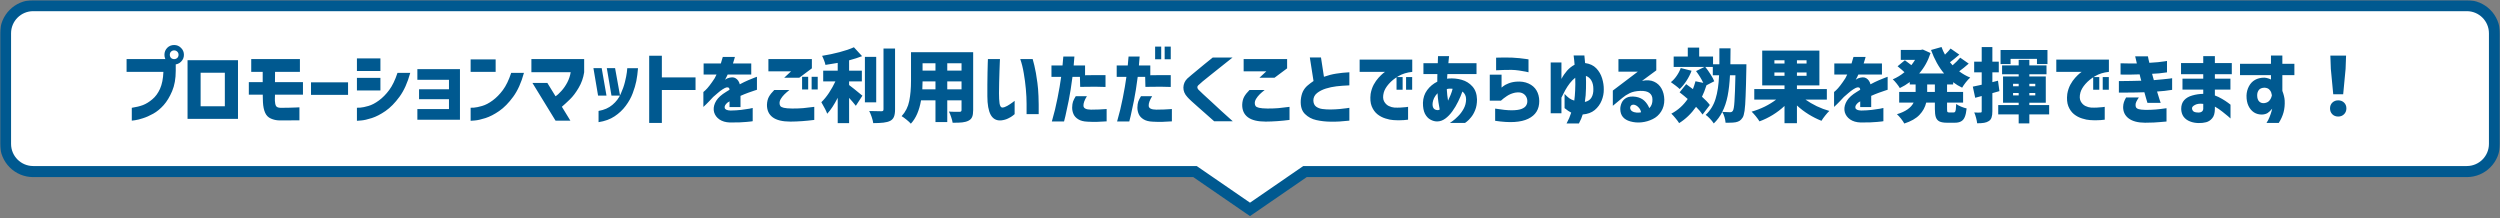
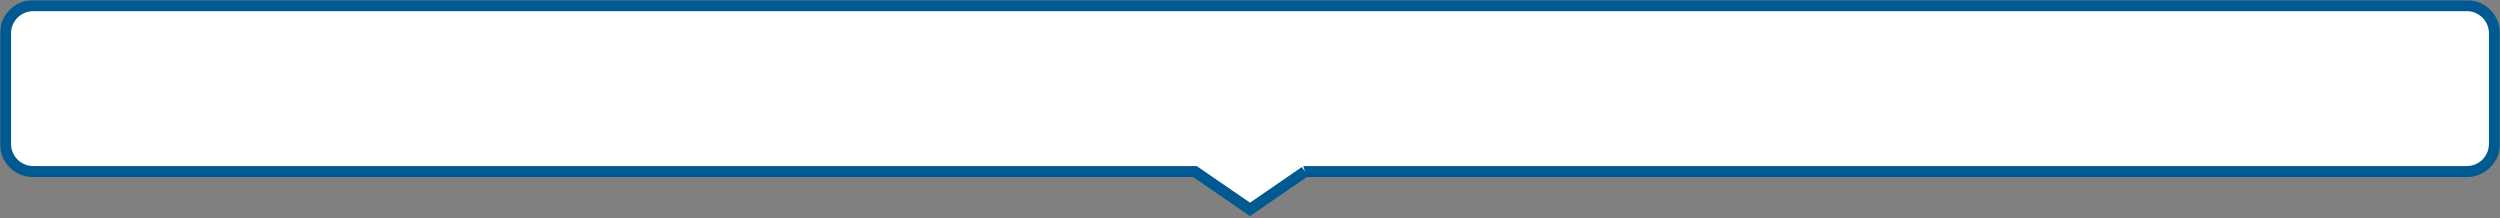
<svg xmlns="http://www.w3.org/2000/svg" width="904" height="79" viewBox="0 0 904 79" fill="none">
  <rect x="0" y="0" width="904" height="79" fill="#808080" stroke="none" />
  <mask id="path-1-outside-1_344_530" maskUnits="userSpaceOnUse" x="0" y="0.039" width="904" height="79" fill="black">
    <rect fill="white" y="0.039" width="904" height="79" />
-     <path fill-rule="evenodd" clip-rule="evenodd" d="M12 2.039C6.477 2.039 2 6.516 2 12.039V52.039C2 57.562 6.477 62.039 12 62.039H432.112L452 75.717L471.888 62.039H892C897.523 62.039 902 57.562 902 52.039V12.039C902 6.516 897.523 2.039 892 2.039H12Z" />
  </mask>
  <path fill-rule="evenodd" clip-rule="evenodd" d="M12 2.039C6.477 2.039 2 6.516 2 12.039V52.039C2 57.562 6.477 62.039 12 62.039H432.112L452 75.717L471.888 62.039H892C897.523 62.039 902 57.562 902 52.039V12.039C902 6.516 897.523 2.039 892 2.039H12Z" fill="white" />
-   <path d="M432.112 62.039L433.245 60.391L432.733 60.039H432.112V62.039ZM452 75.717L450.867 77.365L452 78.144L453.133 77.365L452 75.717ZM471.888 62.039V60.039H471.267L470.755 60.391L471.888 62.039ZM4 12.039C4 7.621 7.582 4.039 12 4.039V0.039C5.373 0.039 0 5.412 0 12.039H4ZM4 52.039V12.039H0V52.039H4ZM12 60.039C7.582 60.039 4 56.457 4 52.039H0C0 58.666 5.373 64.039 12 64.039V60.039ZM432.112 60.039H12V64.039H432.112V60.039ZM453.133 74.069L433.245 60.391L430.978 63.687L450.867 77.365L453.133 74.069ZM470.755 60.391L450.867 74.069L453.133 77.365L473.022 63.687L470.755 60.391ZM892 60.039H471.888V64.039H892V60.039ZM900 52.039C900 56.457 896.418 60.039 892 60.039V64.039C898.627 64.039 904 58.666 904 52.039H900ZM900 12.039V52.039H904V12.039H900ZM892 4.039C896.418 4.039 900 7.621 900 12.039H904C904 5.412 898.627 0.039 892 0.039V4.039ZM12 4.039H892V0.039H12V4.039Z" fill="#005990" mask="url(#path-1-outside-1_344_530)" />
-   <path d="M59.083 25.991H45.772V21.351H60.243L63.549 22.337V25.614C63.549 28.456 63.114 30.902 62.244 32.951C61.374 35.001 60.35 36.692 59.17 38.026C57.991 39.341 56.744 40.366 55.429 41.1C54.115 41.835 52.868 42.386 51.688 42.753C50.509 43.14 49.542 43.382 48.788 43.478C48.054 43.594 47.677 43.643 47.657 43.623V38.983C49.204 38.751 50.548 38.423 51.688 37.997C52.829 37.553 53.96 36.857 55.081 35.909C56.222 34.962 57.15 33.696 57.865 32.11C58.581 30.506 58.987 28.466 59.083 25.991ZM64.564 19.814C64.564 19.35 64.41 18.973 64.1 18.683C63.791 18.374 63.414 18.219 62.969 18.219C62.525 18.219 62.148 18.374 61.838 18.683C61.548 18.973 61.403 19.35 61.403 19.814C61.403 20.259 61.548 20.636 61.838 20.945C62.148 21.235 62.525 21.38 62.969 21.38C63.414 21.38 63.791 21.235 64.1 20.945C64.41 20.636 64.564 20.259 64.564 19.814ZM60.475 17.291C61.152 16.615 61.983 16.276 62.969 16.276C63.955 16.276 64.787 16.624 65.463 17.32C66.159 17.997 66.507 18.828 66.507 19.814C66.507 20.8 66.159 21.632 65.463 22.308C64.787 22.985 63.955 23.323 62.969 23.323C61.983 23.323 61.152 22.985 60.475 22.308C59.799 21.632 59.46 20.8 59.46 19.814C59.46 18.828 59.799 17.987 60.475 17.291ZM86.058 42.985H67.817V21.757H86.058V42.985ZM81.302 26.31H72.544V38.432H81.302V26.31ZM94.992 25.991H90.845V21.351H108.448V25.991H99.458L99.429 29.703H109.55V34.227H99.429C99.429 34.247 99.429 34.392 99.429 34.662C99.429 34.933 99.419 35.242 99.4 35.59C99.4 35.938 99.4 36.228 99.4 36.46C99.439 37.272 99.574 37.891 99.806 38.316C100.057 38.742 100.599 38.964 101.43 38.983C102.261 39.003 103.218 38.993 104.301 38.954C105.384 38.916 106.312 38.887 107.085 38.867C107.858 38.829 108.255 38.809 108.274 38.809V43.507C108.255 43.507 107.868 43.507 107.114 43.507C106.36 43.527 105.393 43.536 104.214 43.536C103.054 43.556 101.962 43.556 100.937 43.536C99.912 43.517 98.917 43.295 97.95 42.869C97.003 42.463 96.307 41.758 95.862 40.752C95.417 39.747 95.156 38.471 95.079 36.924C95.079 36.634 95.069 36.286 95.05 35.88C95.05 35.455 95.04 35.078 95.021 34.749C95.021 34.421 95.021 34.247 95.021 34.227H89.975V29.703H94.992V25.991ZM112.459 34.314V29.761H125.857V34.314H112.459ZM143.738 26.339H148.349C147.382 29.877 146.087 32.758 144.463 34.981C142.839 37.205 141.147 38.925 139.388 40.143C137.648 41.342 135.995 42.193 134.429 42.695C132.863 43.198 131.577 43.488 130.572 43.565C129.586 43.662 129.083 43.701 129.064 43.681V38.954C129.083 38.974 129.479 38.964 130.253 38.925C131.026 38.867 132.012 38.664 133.211 38.316C134.429 37.968 135.705 37.301 137.039 36.315C138.373 35.329 139.6 34.082 140.722 32.574C141.862 31.047 142.868 28.969 143.738 26.339ZM129.064 25.672V21.119H137.561V25.672H129.064ZM129.064 32.719V28.166H137.561V32.719H129.064ZM151.53 35.88V32.284H162.347V28.862H150.921V25.005H166.32V43.304H150.921V39.447H162.347V35.88H151.53ZM184.853 26.339H189.464C188.498 29.877 187.202 32.758 185.578 34.981C183.954 37.205 182.263 38.925 180.503 40.143C178.763 41.342 177.11 42.193 175.544 42.695C173.978 43.198 172.693 43.488 171.687 43.565C170.701 43.662 170.199 43.701 170.179 43.681V38.954C170.199 38.974 170.595 38.964 171.368 38.925C172.142 38.867 173.128 38.664 174.326 38.316C175.544 37.968 176.82 37.301 178.154 36.315C179.488 35.329 180.716 34.082 181.837 32.574C182.978 31.047 183.983 28.969 184.853 26.339ZM170.179 25.991V21.467H179.227V25.991H170.179ZM206.362 26.107H192.152V21.351H211.234V26.136C210.925 28.166 210.258 30.042 209.233 31.762C208.228 33.483 207.174 34.875 206.072 35.938C204.97 37.002 204.003 37.891 203.172 38.606L206.246 43.623H200.881L192.529 29.993H197.923L200.881 34.807C201.5 34.421 202.205 33.783 202.998 32.893C203.81 32.004 204.525 30.97 205.144 29.79C205.763 28.592 206.169 27.364 206.362 26.107ZM216.437 44.174V40.114C218.467 39.766 220.139 39.032 221.454 37.91C222.788 36.789 223.784 35.484 224.441 33.995C225.118 32.507 225.63 31.057 225.978 29.645C226.326 28.234 226.558 27.064 226.674 26.136C226.79 25.189 226.838 24.696 226.819 24.657H230.705C230.57 26.378 230.367 27.925 230.096 29.297C229.825 30.651 229.39 32.12 228.791 33.705C228.211 35.271 227.37 36.789 226.268 38.258C225.185 39.728 223.842 40.994 222.237 42.057C220.652 43.121 218.718 43.826 216.437 44.174ZM217.568 24.628L219.308 34.575H216.263L214.581 24.628H217.568ZM222.411 24.628L224.209 34.575H221.106L219.424 24.628H222.411ZM251.507 27.992V32.545H239.327V44.464H234.745V20.162H239.327V27.992H251.507ZM259.096 26.948H254.427V22.946H260.662C260.875 22.25 261.039 21.69 261.155 21.264C261.29 20.82 261.358 20.597 261.358 20.597H265.737C265.718 20.597 265.66 20.81 265.563 21.235C265.466 21.661 265.292 22.231 265.041 22.946H271.653V26.948H263.127C263.127 27.006 263.011 27.248 262.779 27.673C262.547 28.099 262.344 28.495 262.17 28.862C262.189 28.843 262.296 28.766 262.489 28.63C262.702 28.476 262.876 28.379 263.011 28.34C264.306 27.857 265.312 27.847 266.027 28.311C266.762 28.775 267.255 29.5 267.506 30.486C268.589 29.906 269.604 29.413 270.551 29.007C271.518 28.601 272.281 28.292 272.842 28.079C273.422 27.867 273.712 27.76 273.712 27.76V32.458C273.693 32.458 273.393 32.555 272.813 32.748C272.233 32.942 271.479 33.203 270.551 33.531C269.642 33.86 268.714 34.237 267.767 34.662C267.767 35.784 267.767 36.731 267.767 37.504C267.767 38.278 267.767 38.684 267.767 38.722H263.794C263.794 38.703 263.794 38.5 263.794 38.113C263.794 37.727 263.794 37.234 263.794 36.634C263.775 36.654 263.678 36.721 263.504 36.837C263.349 36.934 263.214 37.011 263.098 37.069C262.267 37.765 261.919 38.413 262.054 39.012C262.189 39.612 262.895 39.931 264.171 39.969C265.524 39.95 266.8 39.873 267.999 39.737C269.217 39.583 270.213 39.438 270.986 39.302C271.759 39.148 272.156 39.061 272.175 39.041V43.826C272.156 43.865 271.421 43.952 269.971 44.087C268.54 44.242 266.52 44.31 263.91 44.29C262.383 44.232 261.126 43.865 260.14 43.188C259.173 42.512 258.535 41.651 258.226 40.607C257.936 39.544 258.042 38.432 258.545 37.272C259.048 36.093 259.995 35.001 261.387 33.995C261.793 33.725 262.189 33.464 262.576 33.212C262.982 32.961 263.388 32.71 263.794 32.458C263.775 32.11 263.688 31.869 263.533 31.733C263.378 31.598 263.088 31.559 262.663 31.617C262.296 31.714 261.832 31.946 261.271 32.313C260.73 32.661 260.159 33.096 259.56 33.618C258.961 34.121 258.4 34.604 257.878 35.068C256.931 36.112 256.109 36.973 255.413 37.649C254.736 38.307 254.379 38.645 254.34 38.664V33.27C254.359 33.27 254.591 33.067 255.036 32.661C255.5 32.236 256.022 31.646 256.602 30.892C257.182 30.138 257.791 29.268 258.429 28.282C258.564 28.05 258.7 27.78 258.835 27.47C258.99 27.161 259.077 26.987 259.096 26.948ZM279.971 32.545H285.452C284.698 33.145 284.08 33.686 283.596 34.169C283.132 34.633 282.726 35.146 282.378 35.706C282.03 36.267 281.866 36.808 281.885 37.33C281.885 37.717 281.982 38.055 282.175 38.345C282.369 38.616 282.784 38.829 283.422 38.983C284.08 39.138 285.095 39.225 286.467 39.244C288.033 39.244 289.367 39.196 290.469 39.099C291.571 39.003 292.896 38.848 294.442 38.635V43.362C291.465 43.749 288.594 43.952 285.829 43.971C282.929 43.971 280.783 43.449 279.391 42.405C277.999 41.361 277.313 39.853 277.332 37.881C277.371 36.76 277.603 35.803 278.028 35.01C278.473 34.218 279.121 33.396 279.971 32.545ZM289.019 28.108H283.567L286.061 25.788H277.854V21.351H293.572V24.715L289.019 28.108ZM290.034 32.342V27.76H292.238V32.342H290.034ZM293.485 32.342V27.76H295.689V32.342H293.485ZM307.034 30.747C307.982 31.443 309.586 32.729 311.848 34.604L309.47 38.258C308.697 37.272 307.885 36.315 307.034 35.387V44.522H302.916V35.358C301.64 37.872 300.374 39.795 299.117 41.129C298.827 40.259 298.122 38.867 297 36.953C297.948 36.045 298.866 34.923 299.755 33.589C300.645 32.236 301.418 30.854 302.075 29.442H297.667V25.556H302.916V22.743C301.679 22.975 300.2 23.217 298.479 23.468C298.402 23.004 298.238 22.463 297.986 21.844C297.754 21.206 297.513 20.655 297.261 20.191C299.427 19.843 301.534 19.399 303.583 18.857C305.652 18.316 307.382 17.726 308.774 17.088L311.732 20.307C310.418 20.829 308.852 21.332 307.034 21.815V25.556H311.645V29.442H307.034V30.747ZM323.651 39.534C323.651 40.714 323.516 41.613 323.245 42.231C322.994 42.869 322.54 43.362 321.882 43.71C321.244 44.02 320.432 44.232 319.446 44.348C318.46 44.464 317.233 44.522 315.763 44.522C315.686 43.923 315.502 43.188 315.212 42.318C314.922 41.468 314.623 40.743 314.313 40.143C315.531 40.201 316.991 40.23 318.692 40.23C318.982 40.23 319.185 40.182 319.301 40.085C319.417 39.969 319.475 39.776 319.475 39.505V17.552H323.651V39.534ZM316.836 20.568V37.011H312.747V20.568H316.836ZM351.897 39.824C351.897 40.888 351.772 41.709 351.52 42.289C351.269 42.889 350.824 43.343 350.186 43.652C349.568 43.962 348.823 44.165 347.953 44.261C347.083 44.358 345.923 44.397 344.473 44.377C344.396 43.836 344.222 43.169 343.951 42.376C343.7 41.584 343.429 40.907 343.139 40.346C343.777 40.404 344.754 40.433 346.068 40.433H346.967C347.238 40.433 347.422 40.385 347.518 40.288C347.634 40.192 347.692 40.018 347.692 39.766V36.286H342.53V44.145H338.267V36.286H333.047C332.409 39.979 331.182 42.792 329.364 44.725C329.036 44.339 328.514 43.855 327.798 43.275C327.083 42.695 326.493 42.27 326.029 41.999C327.441 40.472 328.359 38.645 328.784 36.518C329.21 34.392 329.422 31.965 329.422 29.239V18.886H351.897V39.824ZM338.267 22.888H333.598V25.527H338.267V22.888ZM347.692 25.527V22.888H342.53V25.527H347.692ZM338.267 32.313V29.442H333.598C333.598 30.332 333.569 31.289 333.511 32.313H338.267ZM342.53 32.313H347.692V29.442H342.53V32.313ZM357.233 21.351H361.583C361.583 21.39 361.564 21.825 361.525 22.656C361.487 23.468 361.448 24.512 361.409 25.788C361.371 27.064 361.332 28.408 361.293 29.819C361.274 31.211 361.255 32.497 361.235 33.676C361.235 35.204 361.303 36.441 361.438 37.388C361.593 38.336 361.912 38.838 362.395 38.896C362.937 38.877 363.546 38.674 364.222 38.287C364.918 37.881 365.527 37.485 366.049 37.098C366.571 36.692 366.852 36.48 366.89 36.46V41.274C366.871 41.274 366.658 41.448 366.252 41.796C365.866 42.125 365.305 42.463 364.57 42.811C363.855 43.179 363.004 43.42 362.018 43.536C360.336 43.672 359.08 43.005 358.248 41.535C357.436 40.047 357.03 37.785 357.03 34.749C357.03 33.512 357.03 32.139 357.03 30.631C357.05 29.104 357.069 27.644 357.088 26.252C357.127 24.841 357.156 23.681 357.175 22.772C357.214 21.864 357.233 21.39 357.233 21.351ZM368.92 21.351H373.415C373.435 21.351 373.638 22.134 374.024 23.7C374.411 25.247 374.778 27.335 375.126 29.964C375.494 32.574 375.648 36.344 375.59 41.274H371.211C371.211 41.236 371.211 41.013 371.211 40.607C371.231 40.182 371.231 39.157 371.211 37.533C371.211 35.909 371.124 34.131 370.95 32.197C370.776 30.264 370.525 28.36 370.196 26.484C369.887 24.59 369.462 22.879 368.92 21.351ZM383.717 27.789H380.208V23.671H384.21C384.307 22.666 384.375 21.883 384.413 21.322C384.471 20.762 384.5 20.472 384.5 20.452H388.502C388.444 21.554 388.357 22.627 388.241 23.671H392.359V27.209C395.066 27.151 397.531 27.142 399.754 27.18V31.443C398.633 31.385 397.405 31.356 396.071 31.356C394.737 31.337 392.91 31.356 390.59 31.414L390.503 27.789H387.806C387.381 31.115 386.927 33.976 386.443 36.373C385.96 38.771 385.564 40.627 385.254 41.941C384.945 43.256 384.781 43.913 384.761 43.913H380.353C381.185 41.052 381.871 38.22 382.412 35.416C382.973 32.613 383.408 30.071 383.717 27.789ZM388.995 34.778H393.026C392.137 36.209 391.721 37.379 391.779 38.287C391.837 39.177 392.746 39.631 394.505 39.65C395.588 39.65 396.526 39.631 397.318 39.592C398.13 39.554 398.807 39.515 399.348 39.476C399.89 39.438 400.16 39.418 400.16 39.418V43.884C398.942 43.981 397.811 44.039 396.767 44.058C395.743 44.097 394.563 44.078 393.229 44C391.818 43.942 390.706 43.652 389.894 43.13C389.082 42.628 388.512 42.009 388.183 41.274C387.855 40.52 387.69 39.737 387.69 38.925C387.71 38.017 387.816 37.282 388.009 36.721C388.222 36.141 388.551 35.494 388.995 34.778ZM407.308 27.789H403.799V23.671H407.801C407.898 22.666 407.966 21.883 408.004 21.322C408.062 20.762 408.091 20.472 408.091 20.452H412.093C412.035 21.554 411.948 22.627 411.832 23.671H415.95V27.209C418.657 27.151 421.122 27.142 423.345 27.18V31.443C422.224 31.385 420.996 31.356 419.662 31.356C418.328 31.337 416.501 31.356 414.181 31.414L414.094 27.789H411.397C410.972 31.115 410.518 33.976 410.034 36.373C409.551 38.771 409.155 40.627 408.845 41.941C408.536 43.256 408.372 43.913 408.352 43.913H403.944C404.776 41.052 405.462 38.22 406.003 35.416C406.564 32.613 406.999 30.071 407.308 27.789ZM412.586 34.778H416.617C415.728 36.209 415.312 37.379 415.37 38.287C415.428 39.177 416.337 39.631 418.096 39.65C419.179 39.65 420.117 39.631 420.909 39.592C421.721 39.554 422.398 39.515 422.939 39.476C423.481 39.438 423.751 39.418 423.751 39.418V43.884C422.533 43.981 421.402 44.039 420.358 44.058C419.334 44.097 418.154 44.078 416.82 44C415.409 43.942 414.297 43.652 413.485 43.13C412.673 42.628 412.103 42.009 411.774 41.274C411.446 40.52 411.281 39.737 411.281 38.925C411.301 38.017 411.407 37.282 411.6 36.721C411.813 36.141 412.142 35.494 412.586 34.778ZM417.69 21.438V16.856H419.894V21.438H417.69ZM421.141 21.438V16.856H423.345V21.438H421.141ZM438.526 20.8H445.689C444.123 22.057 442.75 23.149 441.571 24.077C440.411 25.005 439.222 25.953 438.004 26.919C436.805 27.867 435.761 28.708 434.872 29.442C434.002 30.177 433.461 30.66 433.248 30.892C433.055 31.066 432.958 31.289 432.958 31.559C432.958 31.83 433.084 32.11 433.335 32.4C433.567 32.632 434.118 33.164 434.988 33.995C435.877 34.807 436.921 35.764 438.12 36.866C439.319 37.968 440.498 39.061 441.658 40.143C442.837 41.207 444.21 42.444 445.776 43.855H439.048C437.888 42.831 436.873 41.932 436.003 41.158C435.133 40.385 434.234 39.592 433.306 38.78C432.397 37.968 431.576 37.234 430.841 36.576C430.106 35.9 429.604 35.397 429.333 35.068C428.366 34.024 427.893 32.884 427.912 31.646C427.951 30.39 428.415 29.317 429.304 28.427C429.613 28.137 430.116 27.702 430.812 27.122C431.527 26.523 432.32 25.866 433.19 25.15C434.06 24.435 434.891 23.749 435.684 23.091C436.496 22.415 437.443 21.651 438.526 20.8ZM451.819 32.545H457.3C456.546 33.145 455.927 33.686 455.444 34.169C454.98 34.633 454.574 35.146 454.226 35.706C453.878 36.267 453.714 36.808 453.733 37.33C453.733 37.717 453.83 38.055 454.023 38.345C454.216 38.616 454.632 38.829 455.27 38.983C455.927 39.138 456.942 39.225 458.315 39.244C459.881 39.244 461.215 39.196 462.317 39.099C463.419 39.003 464.743 38.848 466.29 38.635V43.362C463.313 43.749 460.442 43.952 457.677 43.971C454.777 43.971 452.631 43.449 451.239 42.405C449.847 41.361 449.161 39.853 449.18 37.881C449.219 36.76 449.451 35.803 449.876 35.01C450.321 34.218 450.968 33.396 451.819 32.545ZM460.867 28.108H455.415L457.909 25.788H449.702V21.351H465.42V24.715L460.867 28.108ZM487.931 26.136V30.863C486.133 30.941 484.577 31.057 483.262 31.211C481.948 31.366 480.672 31.637 479.434 32.023C478.197 32.41 477.134 32.951 476.244 33.647C475.374 34.343 474.93 35.223 474.91 36.286C474.93 37.311 475.258 38.065 475.896 38.548C476.534 39.012 477.298 39.302 478.187 39.418C479.096 39.534 480.072 39.592 481.116 39.592C482.334 39.573 483.456 39.515 484.48 39.418C485.505 39.322 486.336 39.225 486.974 39.128C487.612 39.032 487.931 38.983 487.931 38.983V43.623C485.437 43.913 483.195 44.039 481.203 44C479.347 43.981 477.607 43.788 475.983 43.42C474.379 43.072 473.006 42.338 471.865 41.216C470.725 40.095 470.222 38.423 470.357 36.199C470.473 34.962 470.734 33.918 471.14 33.067C471.566 32.217 472.136 31.492 472.851 30.892C473.567 30.293 474.272 29.761 474.968 29.297L473.634 20.771H477.665L478.738 27.76C480.285 27.219 481.754 26.842 483.146 26.629C484.538 26.397 486.133 26.233 487.931 26.136ZM487.931 26.136V30.863C486.133 30.941 484.577 31.057 483.262 31.211C481.948 31.366 480.672 31.637 479.434 32.023C478.197 32.41 477.134 32.951 476.244 33.647C475.374 34.343 474.93 35.223 474.91 36.286C474.93 37.311 475.258 38.065 475.896 38.548C476.534 39.012 477.298 39.302 478.187 39.418C479.096 39.534 480.072 39.592 481.116 39.592C482.334 39.573 483.456 39.515 484.48 39.418C485.505 39.322 486.336 39.225 486.974 39.128C487.612 39.032 487.931 38.983 487.931 38.983V43.623C485.437 43.913 483.195 44.039 481.203 44C479.347 43.981 477.607 43.788 475.983 43.42C474.379 43.072 473.006 42.338 471.865 41.216C470.725 40.095 470.222 38.423 470.357 36.199C470.473 34.962 470.734 33.918 471.14 33.067C471.566 32.217 472.136 31.492 472.851 30.892C473.567 30.293 474.272 29.761 474.968 29.297L473.634 20.771H477.665L478.738 27.76C480.285 27.219 481.754 26.842 483.146 26.629C484.538 26.397 486.133 26.233 487.931 26.136ZM491.645 21.554H510.669V25.991C508.755 26.185 507.093 26.697 505.681 27.528C504.289 28.34 503.12 29.288 502.172 30.37C501.244 31.434 500.645 32.458 500.374 33.444C500.026 34.759 500.055 35.813 500.461 36.605C500.867 37.379 501.428 37.949 502.143 38.316C502.878 38.664 503.555 38.858 504.173 38.896C504.947 38.935 505.691 38.935 506.406 38.896C507.122 38.858 507.75 38.809 508.291 38.751C508.852 38.674 509.142 38.635 509.161 38.635V43.275C508.098 43.411 507.16 43.478 506.348 43.478C505.536 43.498 504.695 43.478 503.825 43.42C503.013 43.382 502.066 43.188 500.983 42.84C499.901 42.512 498.915 41.99 498.025 41.274C497.155 40.559 496.479 39.602 495.995 38.403C495.531 37.205 495.406 35.726 495.618 33.966C495.831 32.729 496.198 31.617 496.72 30.631C497.262 29.645 497.842 28.814 498.46 28.137C499.098 27.441 499.64 26.91 500.084 26.542C500.529 26.175 500.771 25.991 500.809 25.991H491.645V21.554ZM504.985 32.458V27.876H507.189V32.458H504.985ZM508.436 32.458V27.876H510.64V32.458H508.436ZM519.758 26.774H514.712V22.859H519.903C519.923 22.105 519.942 21.496 519.961 21.032C519.981 20.568 519.99 20.327 519.99 20.307H523.992C523.992 20.327 523.963 20.568 523.905 21.032C523.847 21.496 523.789 22.105 523.731 22.859H533.91V26.774H523.383C523.383 26.794 523.364 27.006 523.325 27.412C523.306 27.799 523.287 28.147 523.267 28.456C523.345 28.456 523.422 28.456 523.499 28.456C523.577 28.437 523.654 28.418 523.731 28.398C525.413 28.263 527.028 28.418 528.574 28.862C530.121 29.307 531.407 30.109 532.431 31.269C533.475 32.429 534.026 33.986 534.084 35.938C534.084 37.446 533.862 38.742 533.417 39.824C532.992 40.888 532.489 41.758 531.909 42.434C531.349 43.13 530.846 43.643 530.401 43.971C529.957 44.3 529.734 44.464 529.734 44.464H524.253C524.292 44.464 524.601 44.252 525.181 43.826C525.781 43.42 526.457 42.831 527.211 42.057C527.985 41.303 528.661 40.404 529.241 39.36C529.821 38.316 530.121 37.166 530.14 35.909C530.14 35.291 530.024 34.749 529.792 34.285C529.56 33.802 529.232 33.406 528.806 33.096C528.4 34.256 527.888 35.465 527.269 36.721C526.67 37.959 525.974 39.128 525.181 40.23C524.389 41.332 523.528 42.222 522.6 42.898C521.672 43.575 520.686 43.913 519.642 43.913C518.83 43.913 518.028 43.691 517.235 43.246C516.443 42.821 515.785 42.115 515.263 41.129C514.761 40.124 514.519 38.8 514.538 37.156C514.596 35.416 515.099 33.899 516.046 32.603C517.013 31.289 518.241 30.264 519.729 29.529C519.729 29.085 519.729 28.63 519.729 28.166C519.729 27.702 519.739 27.238 519.758 26.774ZM523.18 32.487C523.2 33.106 523.248 33.734 523.325 34.372C523.403 35.01 523.499 35.687 523.615 36.402C523.925 35.764 524.234 35.068 524.543 34.314C524.853 33.56 525.094 32.826 525.268 32.11C524.92 32.052 524.543 32.033 524.137 32.052C523.751 32.072 523.432 32.13 523.18 32.226C523.18 32.246 523.18 32.284 523.18 32.342C523.18 32.4 523.18 32.449 523.18 32.487ZM519.903 39.824C520.019 39.824 520.135 39.805 520.251 39.766C520.367 39.728 520.483 39.67 520.599 39.592C520.445 38.858 520.29 37.978 520.135 36.953C519.981 35.909 519.874 34.827 519.816 33.705C519.294 34.247 518.879 34.827 518.569 35.445C518.279 36.064 518.105 36.644 518.047 37.185C517.951 38.036 518.057 38.684 518.366 39.128C518.676 39.573 519.188 39.805 519.903 39.824ZM540.993 25.411V20.858C541.012 20.858 541.302 20.849 541.863 20.829C542.423 20.81 543.129 20.8 543.98 20.8C544.85 20.781 545.749 20.791 546.677 20.829C547.605 20.868 548.523 20.936 549.432 21.032C550.36 21.129 551.133 21.226 551.752 21.322C552.37 21.419 552.689 21.467 552.709 21.467V26.136C552.689 26.117 552.351 26.04 551.694 25.904C551.056 25.769 550.263 25.634 549.316 25.498C548.388 25.363 547.479 25.286 546.59 25.266C545.662 25.247 544.772 25.257 543.922 25.295C543.09 25.315 542.394 25.344 541.834 25.382C541.292 25.402 541.012 25.411 540.993 25.411ZM542.733 36.402H538.702V27.006H542.965V31.675C542.984 31.656 543.187 31.492 543.574 31.182C543.96 30.854 544.56 30.525 545.372 30.196C546.203 29.848 547.16 29.626 548.243 29.529C549.944 29.394 551.433 29.616 552.709 30.196C554.004 30.776 554.971 31.617 555.609 32.719C556.247 33.802 556.575 35.068 556.595 36.518C556.614 39.515 555.28 41.661 552.593 42.956C549.925 44.252 545.942 44.493 540.645 43.681V39.273C543.1 39.679 545.111 39.882 546.677 39.882C548.243 39.863 549.412 39.699 550.186 39.389C550.978 39.08 551.529 38.674 551.839 38.171C552.167 37.649 552.312 37.089 552.274 36.489C552.274 35.929 552.119 35.387 551.81 34.865C551.5 34.343 551.046 33.947 550.447 33.676C549.847 33.386 548.987 33.328 547.866 33.502C546.764 33.734 545.778 34.14 544.908 34.72C544.038 35.3 543.313 35.861 542.733 36.402ZM564.616 40.955H560.73V22.598H564.616V28.543C565.177 27.461 565.854 26.465 566.646 25.556C567.458 24.648 568.367 23.932 569.372 23.41C569.334 22.888 569.285 22.347 569.227 21.786C569.169 21.226 569.102 20.646 569.024 20.046H572.91C573.026 21.013 573.113 21.931 573.171 22.801C574.873 23.033 576.216 23.662 577.202 24.686C578.188 25.711 578.894 26.919 579.319 28.311C579.745 29.703 579.948 31.057 579.928 32.371C579.948 33.705 579.687 35.039 579.145 36.373C578.604 37.707 577.773 38.848 576.651 39.795C575.53 40.723 574.08 41.255 572.301 41.39C572.05 42.318 571.596 43.401 570.938 44.638H566.472C567.168 43.382 567.729 42.077 568.154 40.723C567.497 40.414 566.695 39.873 565.747 39.099V33.966C566.366 34.624 566.936 35.146 567.458 35.532C567.98 35.9 568.58 36.18 569.256 36.373C569.411 35.349 569.517 34.131 569.575 32.719C569.653 31.289 569.662 29.752 569.604 28.108C568.928 28.63 568.28 29.288 567.661 30.08C567.062 30.854 566.501 31.704 565.979 32.632C565.477 33.541 565.022 34.43 564.616 35.3V40.955ZM576.158 32.168C576.158 30.97 575.926 29.964 575.462 29.152C574.998 28.321 574.331 27.751 573.461 27.441C573.519 28.872 573.529 30.399 573.49 32.023C573.471 33.647 573.336 35.262 573.084 36.866C574.225 36.615 575.027 36.074 575.491 35.242C575.975 34.411 576.197 33.386 576.158 32.168ZM585.229 25.904V21.38H598.917V25.44L593.755 29.239C595.514 28.891 596.964 28.988 598.105 29.529C599.265 30.051 600.164 30.883 600.802 32.023C601.44 33.164 601.778 34.498 601.817 36.025C601.836 37.669 601.449 39.109 600.657 40.346C599.883 41.564 598.868 42.473 597.612 43.072C596.374 43.691 595.04 44.078 593.61 44.232C592.198 44.387 590.816 44.271 589.463 43.884C588.322 43.556 587.442 43.024 586.824 42.289C586.224 41.555 585.915 40.617 585.896 39.476C585.876 38.761 586.041 37.997 586.389 37.185C586.756 36.373 587.355 35.755 588.187 35.329C589.018 34.904 590.149 34.798 591.58 35.01C592.836 35.242 593.842 35.716 594.596 36.431C595.35 37.147 595.949 38.036 596.394 39.099C596.819 38.674 597.119 38.2 597.293 37.678C597.467 37.156 597.544 36.586 597.525 35.967C597.525 34.962 597.177 34.189 596.481 33.647C595.804 33.087 594.683 32.826 593.117 32.864C591.589 32.922 590.323 33.193 589.318 33.676C588.332 34.14 587.433 34.72 586.621 35.416L583.199 38.258V32.748L592.247 25.904H585.229ZM590.797 37.852C590.236 37.833 589.849 38.007 589.637 38.374C589.424 38.742 589.414 39.148 589.608 39.592C589.801 40.018 590.226 40.337 590.884 40.549C591.56 40.723 592.14 40.781 592.624 40.723C593.126 40.665 593.387 40.627 593.407 40.607C593.31 39.931 593.001 39.331 592.479 38.809C591.976 38.268 591.415 37.949 590.797 37.852ZM631.503 23.236C631.503 24.106 631.494 24.696 631.474 25.005C631.397 29.201 631.31 32.449 631.213 34.749C631.136 37.05 631.01 38.819 630.836 40.056C630.662 41.274 630.421 42.106 630.111 42.55C629.763 43.072 629.406 43.449 629.038 43.681C628.671 43.913 628.207 44.087 627.646 44.203C627.105 44.319 626.254 44.377 625.094 44.377H623.963C623.925 43.797 623.799 43.13 623.586 42.376C623.374 41.642 623.103 41.004 622.774 40.462C623.838 40.54 624.775 40.578 625.587 40.578C625.819 40.578 626.013 40.54 626.167 40.462C626.322 40.385 626.467 40.25 626.602 40.056C626.873 39.67 627.066 38.548 627.182 36.692C627.318 34.817 627.434 31.656 627.53 27.209H625.558C625.423 30.013 625.143 32.497 624.717 34.662C624.292 36.828 623.644 38.761 622.774 40.462C621.982 42.048 620.957 43.44 619.7 44.638C619.372 44.116 618.917 43.546 618.337 42.927C617.777 42.328 617.255 41.864 616.771 41.535C618.453 39.969 619.642 38.046 620.338 35.764C621.054 33.483 621.479 30.631 621.614 27.209H619.352V24.193H616.626C617.303 25.025 617.941 25.924 618.54 26.89C619.159 27.838 619.604 28.669 619.874 29.384L617.061 30.834C616.559 32.42 616.017 33.802 615.437 34.981C616.694 36.103 617.641 37.098 618.279 37.968L615.64 41.419C615.099 40.588 614.316 39.66 613.291 38.635C611.571 41.091 609.531 43.053 607.172 44.522C606.902 44.058 606.467 43.469 605.867 42.753C605.287 42.038 604.785 41.487 604.359 41.1C606.737 39.844 608.709 38.075 610.275 35.793C609.502 35.097 608.526 34.295 607.346 33.386L609.724 30.428L612.16 32.226C612.528 31.26 612.837 30.312 613.088 29.384L615.901 29.964C615.244 28.572 614.374 27.151 613.291 25.701L616.365 24.193H605.2V20.452H610.304V17.204H614.422V20.452H619.439V23.236H621.73V17.465H625.761C625.761 18.838 625.742 20.762 625.703 23.236H631.503ZM611.667 25.585C611.203 26.842 610.585 28.06 609.811 29.239C609.038 30.419 608.226 31.405 607.375 32.197C607.047 31.869 606.554 31.453 605.896 30.95C605.239 30.428 604.669 30.013 604.185 29.703C604.959 29.104 605.655 28.35 606.273 27.441C606.911 26.533 607.404 25.585 607.752 24.599L611.667 25.585ZM652.876 36.025C654.075 36.876 655.428 37.669 656.936 38.403C658.444 39.119 659.962 39.689 661.489 40.114C661.045 40.52 660.542 41.081 659.981 41.796C659.421 42.492 658.976 43.121 658.647 43.681C657.062 43.063 655.506 42.28 653.978 41.332C652.451 40.385 651.049 39.322 649.773 38.142V44.551H645.278V38.316C644.002 39.515 642.581 40.598 641.015 41.564C639.469 42.512 637.874 43.285 636.23 43.884C635.902 43.343 635.457 42.724 634.896 42.028C634.336 41.352 633.833 40.801 633.388 40.375C635.012 39.911 636.598 39.302 638.144 38.548C639.691 37.775 641.054 36.934 642.233 36.025H634.345V32.197H645.278V30.892H637.216V18.306H657.893V30.892H649.773V32.197H660.59V36.025H652.876ZM641.624 21.786V22.975H645.278V21.786H641.624ZM653.253 22.975V21.786H649.773V22.975H653.253ZM641.624 27.412H645.278V26.194H641.624V27.412ZM653.253 27.412V26.194H649.773V27.412H653.253ZM667.956 26.948H663.287V22.946H669.522C669.735 22.25 669.899 21.69 670.015 21.264C670.151 20.82 670.218 20.597 670.218 20.597H674.597C674.578 20.597 674.52 20.81 674.423 21.235C674.327 21.661 674.153 22.231 673.901 22.946H680.513V26.948H671.987C671.987 27.006 671.871 27.248 671.639 27.673C671.407 28.099 671.204 28.495 671.03 28.862C671.05 28.843 671.156 28.766 671.349 28.63C671.562 28.476 671.736 28.379 671.871 28.34C673.167 27.857 674.172 27.847 674.887 28.311C675.622 28.775 676.115 29.5 676.366 30.486C677.449 29.906 678.464 29.413 679.411 29.007C680.378 28.601 681.142 28.292 681.702 28.079C682.282 27.867 682.572 27.76 682.572 27.76V32.458C682.553 32.458 682.253 32.555 681.673 32.748C681.093 32.942 680.339 33.203 679.411 33.531C678.503 33.86 677.575 34.237 676.627 34.662C676.627 35.784 676.627 36.731 676.627 37.504C676.627 38.278 676.627 38.684 676.627 38.722H672.654C672.654 38.703 672.654 38.5 672.654 38.113C672.654 37.727 672.654 37.234 672.654 36.634C672.635 36.654 672.538 36.721 672.364 36.837C672.21 36.934 672.074 37.011 671.958 37.069C671.127 37.765 670.779 38.413 670.914 39.012C671.05 39.612 671.755 39.931 673.031 39.969C674.385 39.95 675.661 39.873 676.859 39.737C678.077 39.583 679.073 39.438 679.846 39.302C680.62 39.148 681.016 39.061 681.035 39.041V43.826C681.016 43.865 680.281 43.952 678.831 44.087C677.401 44.242 675.38 44.31 672.77 44.29C671.243 44.232 669.986 43.865 669 43.188C668.034 42.512 667.396 41.651 667.086 40.607C666.796 39.544 666.903 38.432 667.405 37.272C667.908 36.093 668.855 35.001 670.247 33.995C670.653 33.725 671.05 33.464 671.436 33.212C671.842 32.961 672.248 32.71 672.654 32.458C672.635 32.11 672.548 31.869 672.393 31.733C672.239 31.598 671.949 31.559 671.523 31.617C671.156 31.714 670.692 31.946 670.131 32.313C669.59 32.661 669.02 33.096 668.42 33.618C667.821 34.121 667.26 34.604 666.738 35.068C665.791 36.112 664.969 36.973 664.273 37.649C663.597 38.307 663.239 38.645 663.2 38.664V33.27C663.22 33.27 663.452 33.067 663.896 32.661C664.36 32.236 664.882 31.646 665.462 30.892C666.042 30.138 666.651 29.268 667.289 28.282C667.425 28.05 667.56 27.78 667.695 27.47C667.85 27.161 667.937 26.987 667.956 26.948ZM704.057 30.544V33.241H709.857V37.098H704.057V39.36C704.057 39.94 704.095 40.308 704.173 40.462C704.269 40.598 704.492 40.665 704.84 40.665H706.435C706.667 40.665 706.841 40.588 706.957 40.433C707.073 40.259 707.16 39.969 707.218 39.563C707.276 39.138 707.324 38.481 707.363 37.591C707.788 37.92 708.368 38.239 709.103 38.548C709.857 38.858 710.533 39.08 711.133 39.215C710.997 40.53 710.775 41.555 710.466 42.289C710.156 43.043 709.712 43.575 709.132 43.884C708.571 44.213 707.817 44.377 706.87 44.377H704.028C702.848 44.377 701.94 44.223 701.302 43.913C700.683 43.604 700.248 43.092 699.997 42.376C699.765 41.68 699.649 40.685 699.649 39.389V37.098H696.517C696.13 38.761 695.318 40.24 694.081 41.535C692.863 42.831 691.036 43.875 688.6 44.667C688.329 44.165 687.923 43.565 687.382 42.869C686.84 42.193 686.357 41.671 685.932 41.303C689.025 40.375 691.036 38.974 691.964 37.098H686.744V33.241H692.689V30.544H690.572V29.674C689.431 30.525 688.232 31.25 686.976 31.849C686.705 31.366 686.318 30.815 685.816 30.196C685.313 29.558 684.849 29.056 684.424 28.688C685.932 28.05 687.343 27.19 688.658 26.107C688.136 25.605 687.304 24.889 686.164 23.961L688.803 21.786C689.827 22.521 690.61 23.111 691.152 23.555C691.596 22.995 692.041 22.357 692.486 21.641H687.324V18.045H694.545L695.27 17.9L698.083 19.176C697.174 22.018 695.801 24.483 693.965 26.571H702.984C701.07 24.309 699.494 21.477 698.257 18.074L702.056 17.001C702.423 18.026 702.839 18.944 703.303 19.756C704.134 18.964 704.811 18.229 705.333 17.552L708.494 19.756C707.179 20.897 706.048 21.815 705.101 22.511C705.429 22.937 705.748 23.304 706.058 23.613C707.121 22.685 708.039 21.767 708.813 20.858L711.887 23.004C710.727 24.029 709.576 24.957 708.436 25.788C709.731 26.755 711.065 27.509 712.438 28.05C711.954 28.456 711.423 29.027 710.843 29.761C710.282 30.477 709.837 31.124 709.509 31.704C708.329 31.144 707.247 30.486 706.261 29.732V30.544H704.057ZM699.649 33.241V30.544H696.865V33.241H699.649ZM722.994 32.951C722.317 33.164 721.466 33.406 720.442 33.676V40.23C720.442 41.178 720.345 41.922 720.152 42.463C719.978 43.024 719.649 43.459 719.166 43.768C718.702 44.078 718.141 44.29 717.484 44.406C716.826 44.522 715.976 44.58 714.932 44.58C714.893 44.058 714.767 43.411 714.555 42.637C714.361 41.883 714.139 41.226 713.888 40.665C714.874 40.723 715.618 40.733 716.121 40.694C716.295 40.694 716.411 40.665 716.469 40.607C716.546 40.549 716.585 40.424 716.585 40.23V34.72L714.236 35.358L713.366 31.327C713.714 31.269 714.448 31.115 715.57 30.863L716.585 30.631V26.165H713.859V22.308H716.585V17.03H720.442V22.308H722.762V26.165H720.442V29.703L722.472 29.181L722.994 32.951ZM727.025 21.293V23.178H723.4V18.074H740.365V23.178H736.566V21.293H727.025ZM740.974 37.997V41.361H733.811V44.609H729.954V41.361H722.559V37.997H729.954V37.156H724.299V27.644H729.954V26.861H723.951V23.642H729.954V21.641H733.811V23.642H740.017V26.861H733.811V27.644H739.756V37.156H733.811V37.997H740.974ZM727.924 30.312V31.182H729.954V30.312H727.924ZM735.957 30.312H733.811V31.182H735.957V30.312ZM727.924 34.488H729.954V33.618H727.924V34.488ZM735.957 34.488V33.618H733.811V34.488H735.957ZM743.555 21.554H762.579V25.991C760.665 26.185 759.002 26.697 757.591 27.528C756.199 28.34 755.029 29.288 754.082 30.37C753.154 31.434 752.554 32.458 752.284 33.444C751.936 34.759 751.965 35.813 752.371 36.605C752.777 37.379 753.337 37.949 754.053 38.316C754.787 38.664 755.464 38.858 756.083 38.896C756.856 38.935 757.6 38.935 758.316 38.896C759.031 38.858 759.659 38.809 760.201 38.751C760.761 38.674 761.051 38.635 761.071 38.635V43.275C760.007 43.411 759.07 43.478 758.258 43.478C757.446 43.498 756.605 43.478 755.735 43.42C754.923 43.382 753.975 43.188 752.893 42.84C751.81 42.512 750.824 41.99 749.935 41.274C749.065 40.559 748.388 39.602 747.905 38.403C747.441 37.205 747.315 35.726 747.528 33.966C747.74 32.729 748.108 31.617 748.63 30.631C749.171 29.645 749.751 28.814 750.37 28.137C751.008 27.441 751.549 26.91 751.994 26.542C752.438 26.175 752.68 25.991 752.719 25.991H743.555V21.554ZM756.895 32.458V27.876H759.099V32.458H756.895ZM760.346 32.458V27.876H762.55V32.458H760.346ZM766.796 26.948V22.888C767.975 22.927 768.98 22.946 769.812 22.946C770.662 22.946 771.619 22.946 772.683 22.946C772.509 22.134 772.364 21.506 772.248 21.061C772.132 20.617 772.074 20.385 772.074 20.365H776.685C776.743 20.752 776.82 21.139 776.917 21.525C777.013 21.912 777.11 22.308 777.207 22.714C778.386 22.656 779.44 22.579 780.368 22.482C781.315 22.366 782.079 22.27 782.659 22.192C783.258 22.096 783.567 22.047 783.587 22.047V26.165C781.576 26.475 779.778 26.649 778.193 26.687C778.289 27.074 778.396 27.461 778.512 27.847C778.628 28.215 778.734 28.592 778.831 28.978C779.913 28.882 780.967 28.785 781.992 28.688C783.016 28.592 783.848 28.505 784.486 28.427C785.124 28.35 785.443 28.302 785.443 28.282V32.487C784.437 32.642 783.529 32.768 782.717 32.864C781.924 32.942 781.015 33.019 779.991 33.096C780.377 34.353 780.687 35.349 780.919 36.083C781.151 36.818 781.276 37.185 781.296 37.185H776.511C776.337 36.586 776.153 35.967 775.96 35.329C775.766 34.672 775.583 34.015 775.409 33.357C774.345 33.396 773.301 33.425 772.277 33.444C771.252 33.464 770.276 33.473 769.348 33.473C768.42 33.473 767.666 33.473 767.086 33.473C766.506 33.473 766.206 33.473 766.187 33.473V29.326C767.907 29.307 769.357 29.288 770.537 29.268C771.735 29.249 772.982 29.22 774.278 29.181C774.181 28.775 774.075 28.389 773.959 28.021C773.862 27.635 773.775 27.258 773.698 26.89C772.441 26.929 771.31 26.958 770.305 26.977C769.319 26.977 768.487 26.977 767.811 26.977C767.153 26.958 766.815 26.948 766.796 26.948ZM768.797 35.242H773.408C773.002 35.842 772.692 36.364 772.48 36.808C772.286 37.234 772.199 37.64 772.219 38.026C772.219 38.374 772.296 38.674 772.451 38.925C772.605 39.157 772.915 39.341 773.379 39.476C773.843 39.612 774.655 39.699 775.815 39.737C777.168 39.737 778.415 39.689 779.556 39.592C780.696 39.496 781.982 39.341 783.413 39.128V43.942C783.026 43.962 782.233 44.029 781.035 44.145C779.855 44.281 778.057 44.358 775.641 44.377C773.069 44.358 771.107 43.846 769.754 42.84C768.4 41.835 767.724 40.453 767.724 38.693C767.743 38.017 767.84 37.427 768.014 36.924C768.188 36.402 768.449 35.842 768.797 35.242ZM789.183 32.4V28.456H796.694V26.832H788.661V22.801H796.694V20.307H800.899V22.801H807.018V26.832H800.899V28.456H806.525V32.4H800.899V34.517C801.75 34.827 802.62 35.242 803.509 35.764C804.399 36.286 805.124 36.76 805.684 37.185C806.245 37.591 806.535 37.814 806.554 37.852V42.84C806.535 42.821 806.245 42.56 805.684 42.057C805.124 41.574 804.418 41.004 803.567 40.346C802.717 39.67 801.827 39.07 800.899 38.548V39.447C800.88 40.955 800.551 42.067 799.913 42.782C799.295 43.517 798.56 43.991 797.709 44.203C796.878 44.416 796.008 44.513 795.099 44.493C793.959 44.493 792.895 44.3 791.909 43.913C790.923 43.527 790.15 42.956 789.589 42.202C789.048 41.448 788.758 40.52 788.719 39.418C788.719 38.084 789.077 37.021 789.792 36.228C790.508 35.436 791.494 34.865 792.75 34.517C794.026 34.15 795.341 33.957 796.694 33.937V32.4H789.183ZM795.099 40.694C795.505 40.694 795.863 40.588 796.172 40.375C796.482 40.143 796.656 39.815 796.694 39.389V37.562C795.476 37.408 794.5 37.524 793.765 37.91C793.031 38.278 792.654 38.674 792.634 39.099C792.634 39.544 792.789 39.921 793.098 40.23C793.427 40.54 794.094 40.694 795.099 40.694ZM821.182 27.18H809.988V23.062H821.182V20.075H825.3V23.062H829.65V27.18H825.3V32.864C825.803 34.179 826.083 35.339 826.141 36.344C826.218 37.891 826.083 39.312 825.735 40.607C825.387 41.903 824.807 43.188 823.995 44.464H819.558C820.003 43.807 820.38 43.082 820.689 42.289C820.998 41.497 821.23 40.81 821.385 40.23C821.54 39.65 821.617 39.341 821.617 39.302C821.056 39.998 820.505 40.52 819.964 40.868C819.442 41.197 818.775 41.381 817.963 41.419C816.861 41.439 815.885 41.178 815.034 40.636C814.183 40.076 813.516 39.283 813.033 38.258C812.55 37.214 812.318 35.977 812.337 34.546C812.376 33.348 812.666 32.236 813.207 31.211C813.748 30.187 814.483 29.413 815.411 28.891C816.339 28.35 817.48 28.079 818.833 28.079C819.355 28.118 819.829 28.215 820.254 28.369C820.679 28.505 820.989 28.64 821.182 28.775V27.18ZM821.501 34.575C821.501 34.575 821.491 34.469 821.472 34.256C821.453 34.044 821.375 33.744 821.24 33.357C821.143 33.067 820.921 32.739 820.573 32.371C820.225 31.985 819.645 31.762 818.833 31.704C817.847 31.743 817.161 32.033 816.774 32.574C816.387 33.096 816.194 33.725 816.194 34.459C816.194 35.484 816.445 36.238 816.948 36.721C817.451 37.205 818.108 37.388 818.92 37.272C819.655 37.137 820.206 36.857 820.573 36.431C820.94 36.006 821.182 35.6 821.298 35.213C821.433 34.827 821.501 34.614 821.501 34.575ZM843.699 34.082L842.829 24.918L842.655 20.104H848.339L848.165 24.918L847.295 34.082H843.699ZM845.497 42.144C844.627 42.144 843.911 41.864 843.351 41.303C842.809 40.743 842.539 40.037 842.539 39.186C842.539 38.336 842.819 37.64 843.38 37.098C843.94 36.557 844.646 36.286 845.497 36.286C846.347 36.286 847.053 36.557 847.614 37.098C848.174 37.64 848.455 38.336 848.455 39.186C848.455 40.037 848.174 40.743 847.614 41.303C847.053 41.864 846.347 42.144 845.497 42.144Z" fill="#005990" />
+   <path d="M432.112 62.039L433.245 60.391L432.733 60.039H432.112V62.039ZM452 75.717L450.867 77.365L452 78.144L453.133 77.365L452 75.717ZM471.888 62.039V60.039H471.267L471.888 62.039ZM4 12.039C4 7.621 7.582 4.039 12 4.039V0.039C5.373 0.039 0 5.412 0 12.039H4ZM4 52.039V12.039H0V52.039H4ZM12 60.039C7.582 60.039 4 56.457 4 52.039H0C0 58.666 5.373 64.039 12 64.039V60.039ZM432.112 60.039H12V64.039H432.112V60.039ZM453.133 74.069L433.245 60.391L430.978 63.687L450.867 77.365L453.133 74.069ZM470.755 60.391L450.867 74.069L453.133 77.365L473.022 63.687L470.755 60.391ZM892 60.039H471.888V64.039H892V60.039ZM900 52.039C900 56.457 896.418 60.039 892 60.039V64.039C898.627 64.039 904 58.666 904 52.039H900ZM900 12.039V52.039H904V12.039H900ZM892 4.039C896.418 4.039 900 7.621 900 12.039H904C904 5.412 898.627 0.039 892 0.039V4.039ZM12 4.039H892V0.039H12V4.039Z" fill="#005990" mask="url(#path-1-outside-1_344_530)" />
</svg>